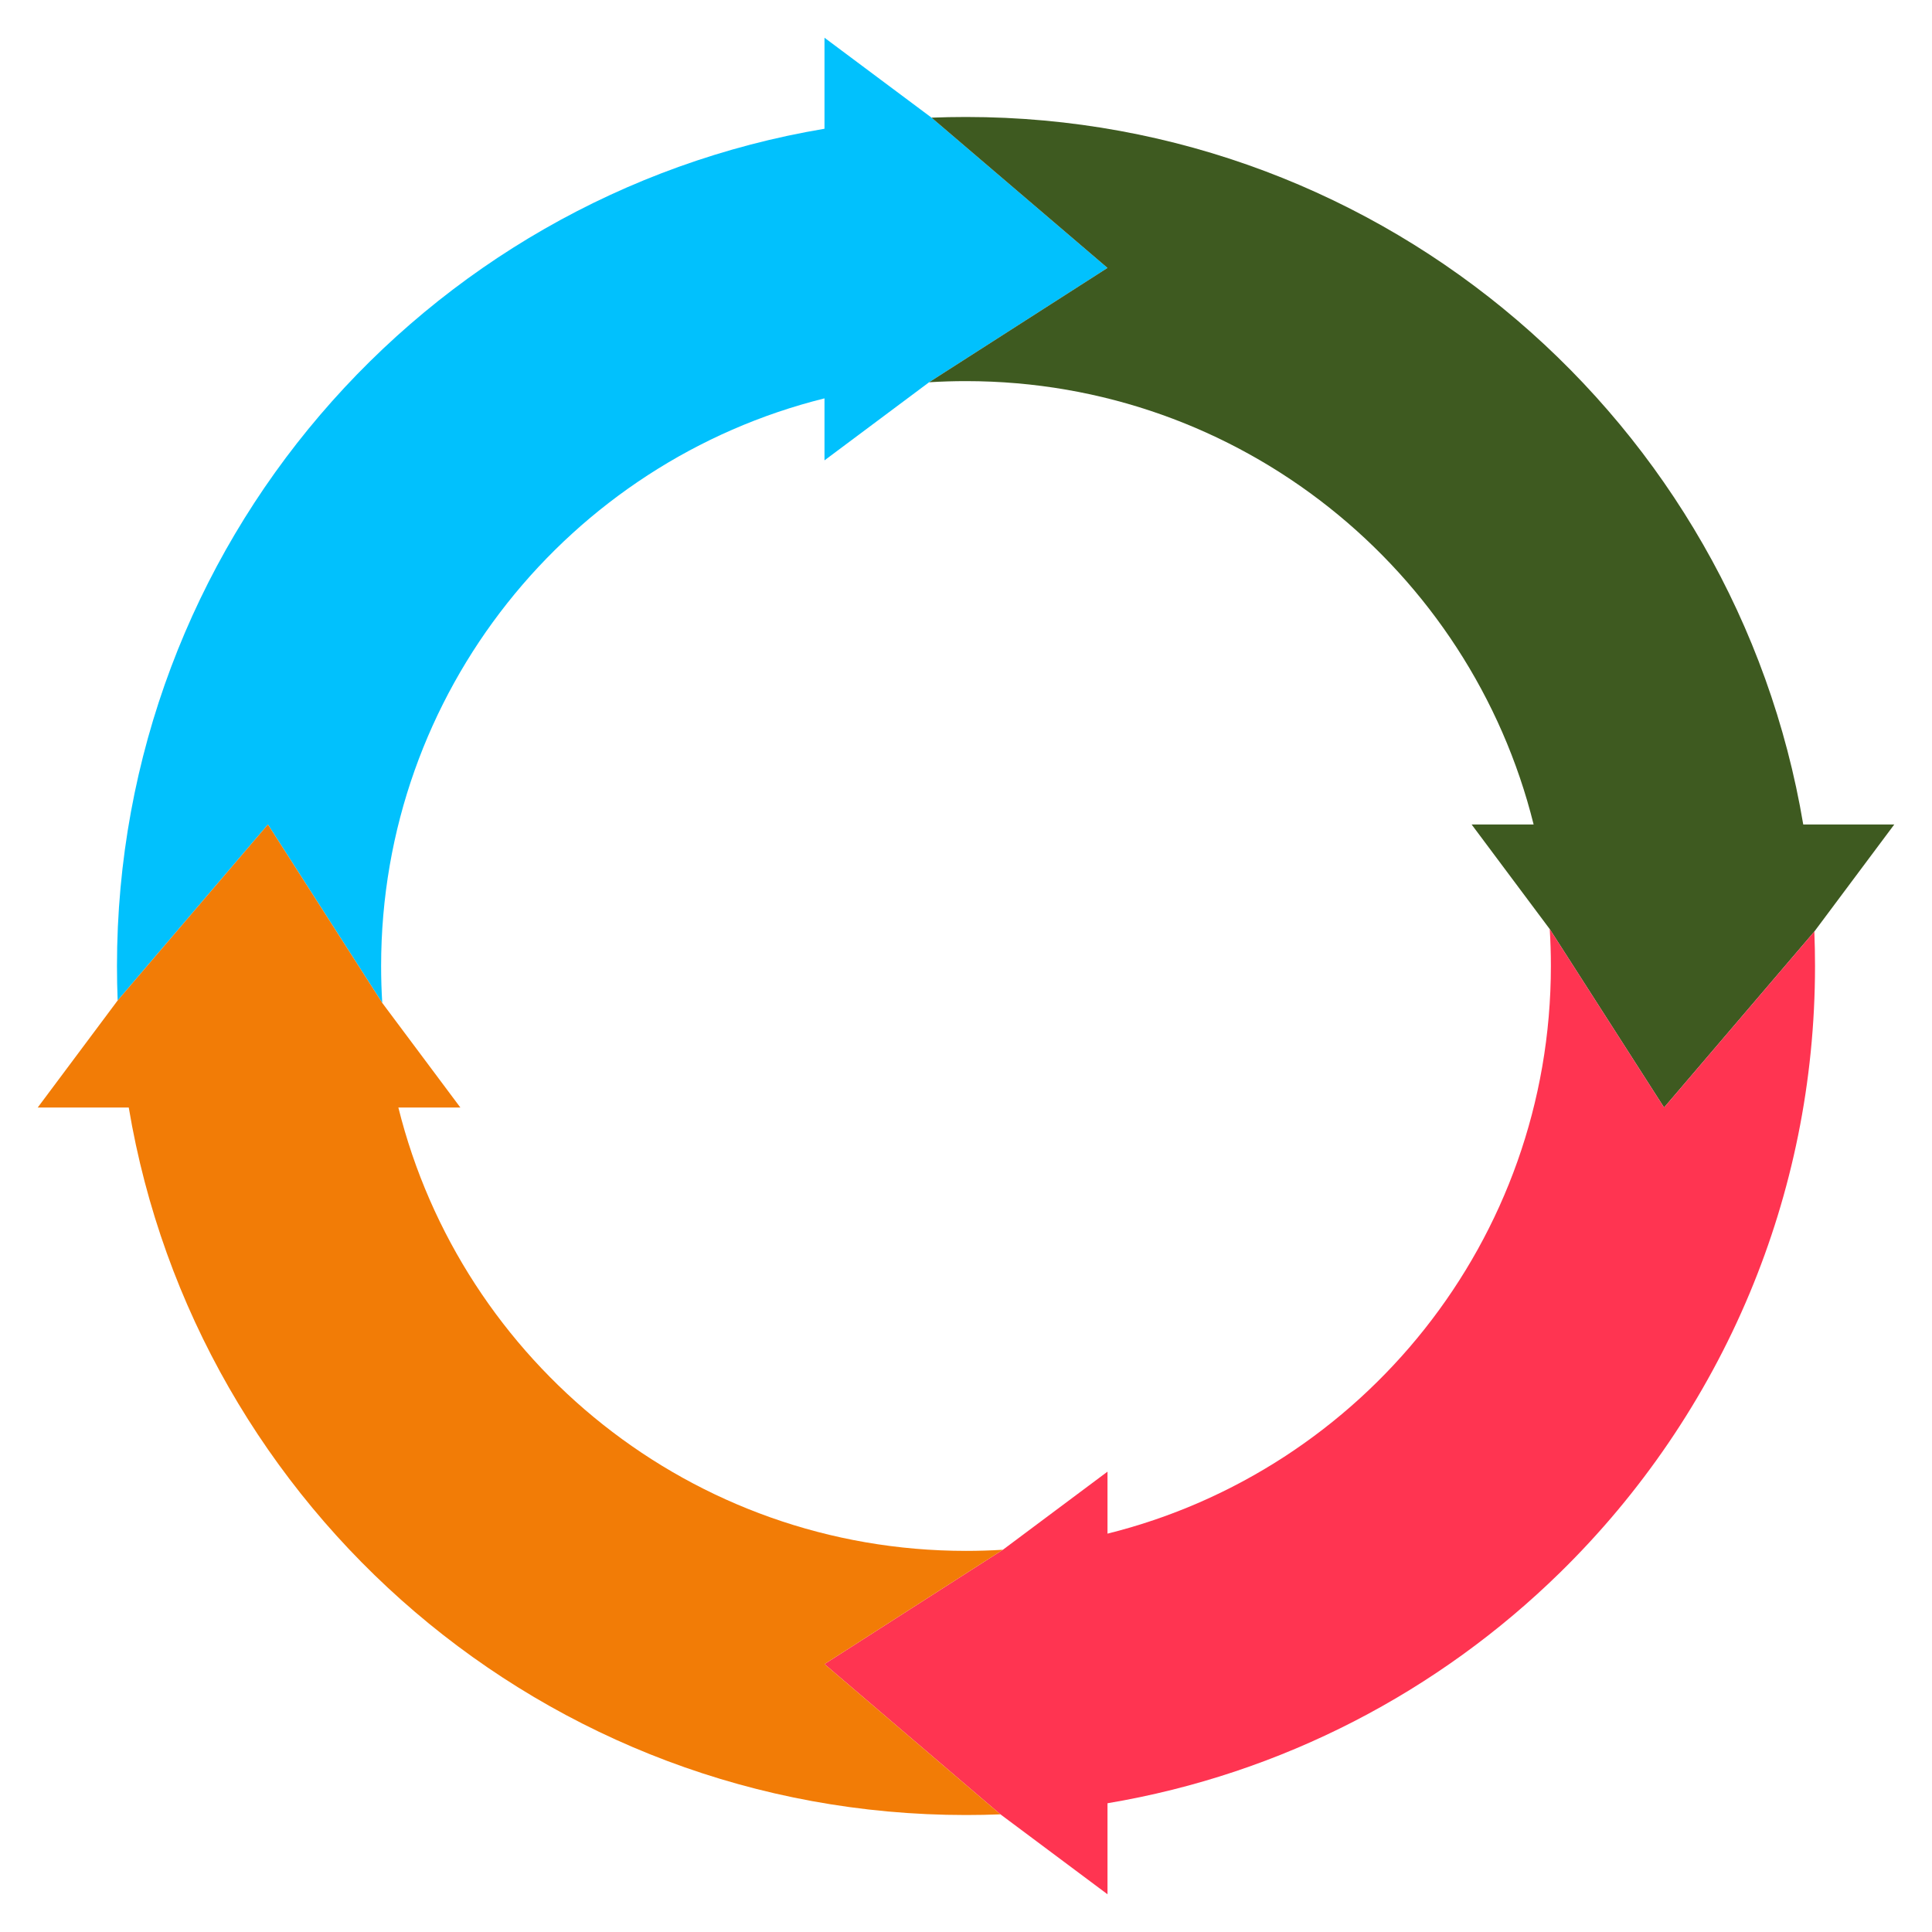
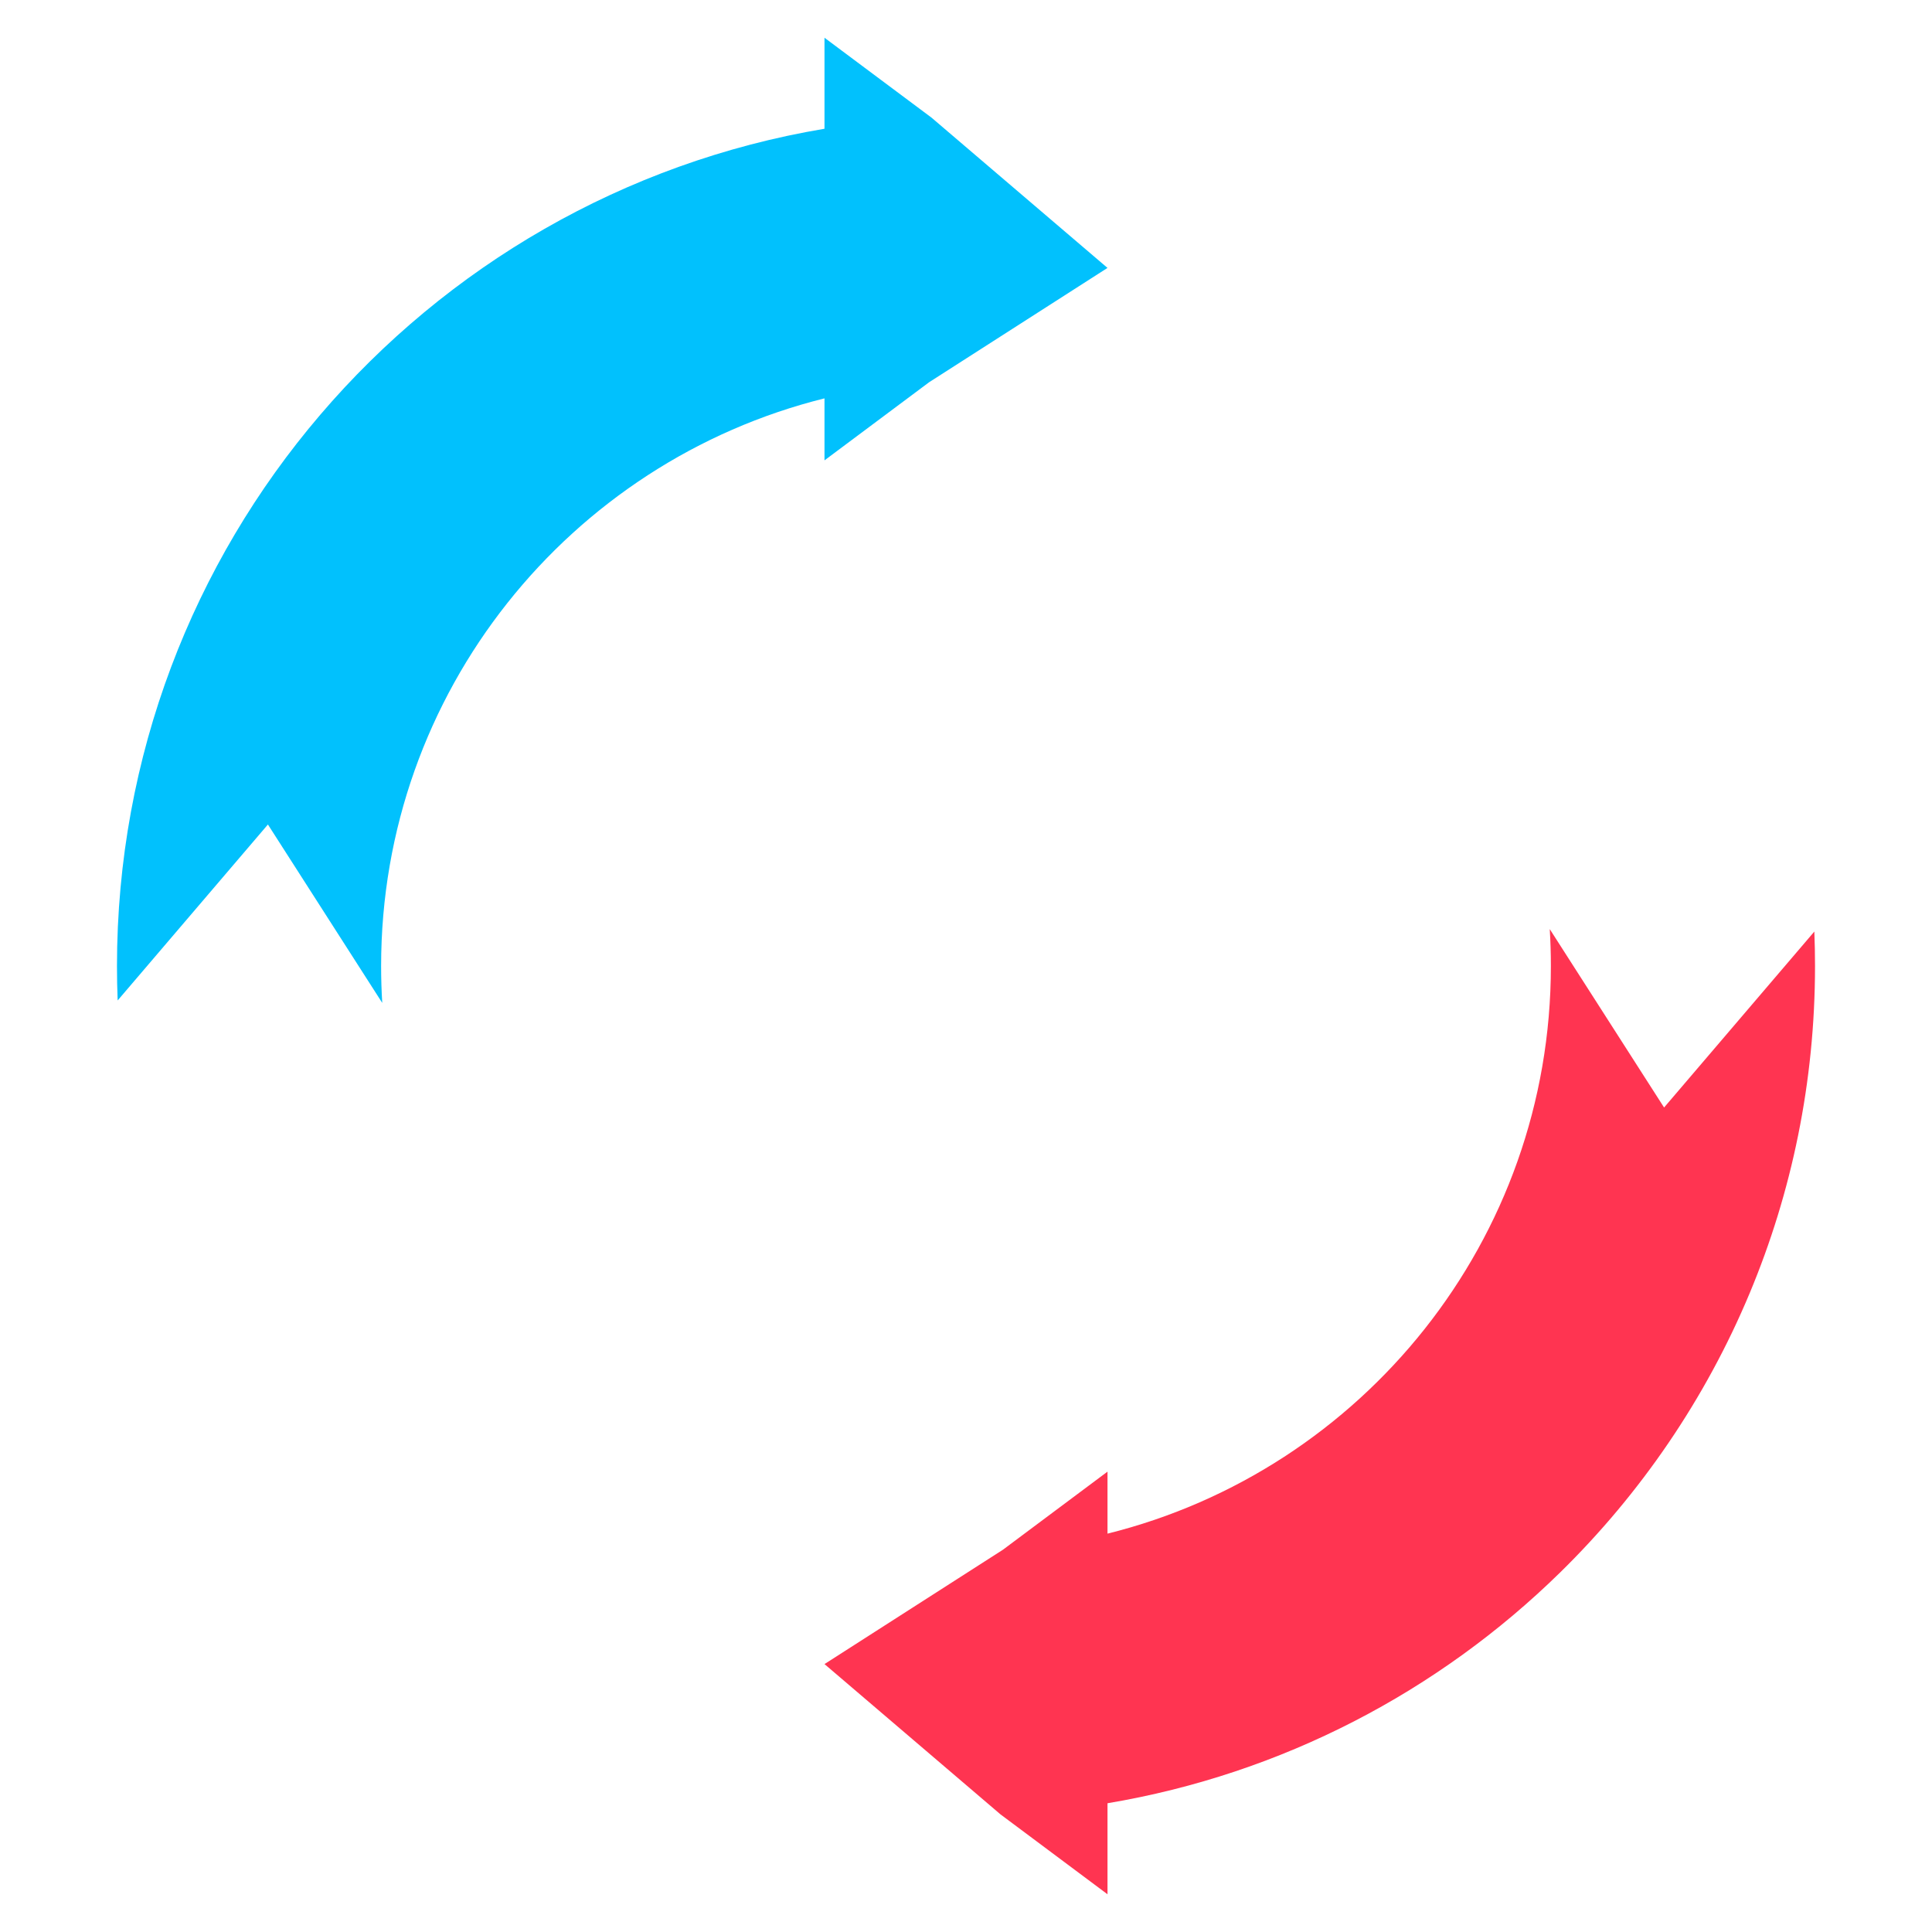
<svg xmlns="http://www.w3.org/2000/svg" width="512" height="512" viewBox="0 0 512 512" fill="none">
  <mask id="mask0_2090_137" style="mask-type:luminance" maskUnits="userSpaceOnUse" x="0" y="0" width="512" height="512">
    <path d="M0 0.001H511.999V512H0V0.001Z" fill="white" />
  </mask>
  <g mask="url(#mask0_2090_137)">
    <path d="M293.499 71.001L246.219 101.301L218.499 122.001V105.571C151.02 122.341 101 183.331 101 256.001C101 259.291 101.1 262.551 101.3 265.781L71 218.501L31.18 265.131C31.061 262.101 31 259.061 31 256.001C31 144.521 112.09 51.971 218.499 34.121V10.002L246.869 31.181L293.499 71.001Z" fill="#01C1FD" />
-     <path d="M501.998 218.501L480.818 246.871L440.998 293.5L410.698 246.221L389.998 218.501H406.428C389.658 151.021 328.669 101.001 255.999 101.001C252.709 101.001 249.449 101.101 246.219 101.301L293.499 71.001L246.869 31.181C249.899 31.061 252.938 31.001 255.999 31.001C367.478 31.001 460.028 112.091 477.878 218.501H501.998Z" fill="#3E5A20" />
    <path d="M480.999 256.001C480.999 286.717 474.843 315.996 463.697 342.669C451.991 370.687 434.781 395.831 413.419 416.752C381.301 448.207 339.798 470.113 293.5 477.88V502L265.13 480.82L218.5 441L265.78 410.7L293.5 390V406.43C360.98 389.66 410.999 328.671 410.999 256.001C410.999 252.711 410.899 249.451 410.699 246.221L440.999 293.501L480.819 246.871C480.938 249.901 480.999 252.941 480.999 256.001Z" fill="#FF3451" />
-     <path d="M218.499 441L265.129 480.82C262.099 480.939 259.06 481 255.999 481C144.52 481 51.97 399.91 34.12 293.501H10L31.18 265.131L71 218.501L101.3 265.781L122 293.501H105.57C122.34 360.98 183.329 411 255.999 411C259.289 411 262.549 410.9 265.779 410.7L218.499 441Z" fill="#F27C06" />
  </g>
</svg>